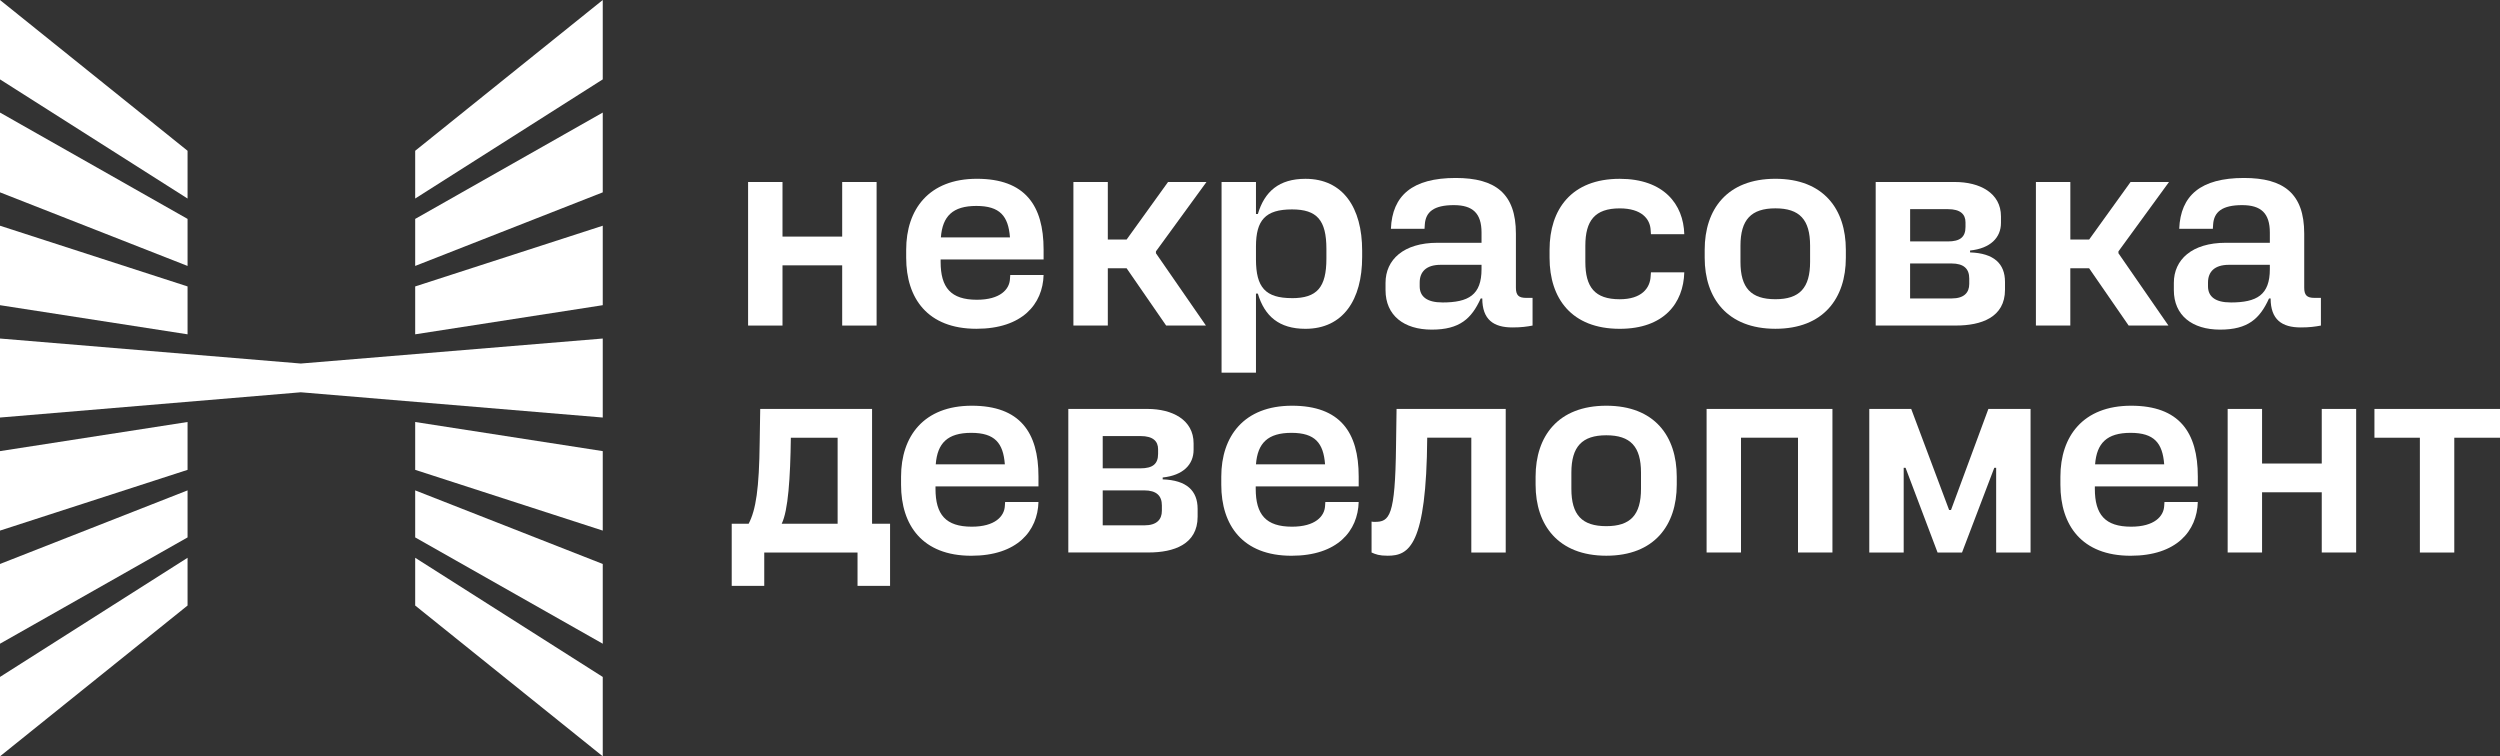
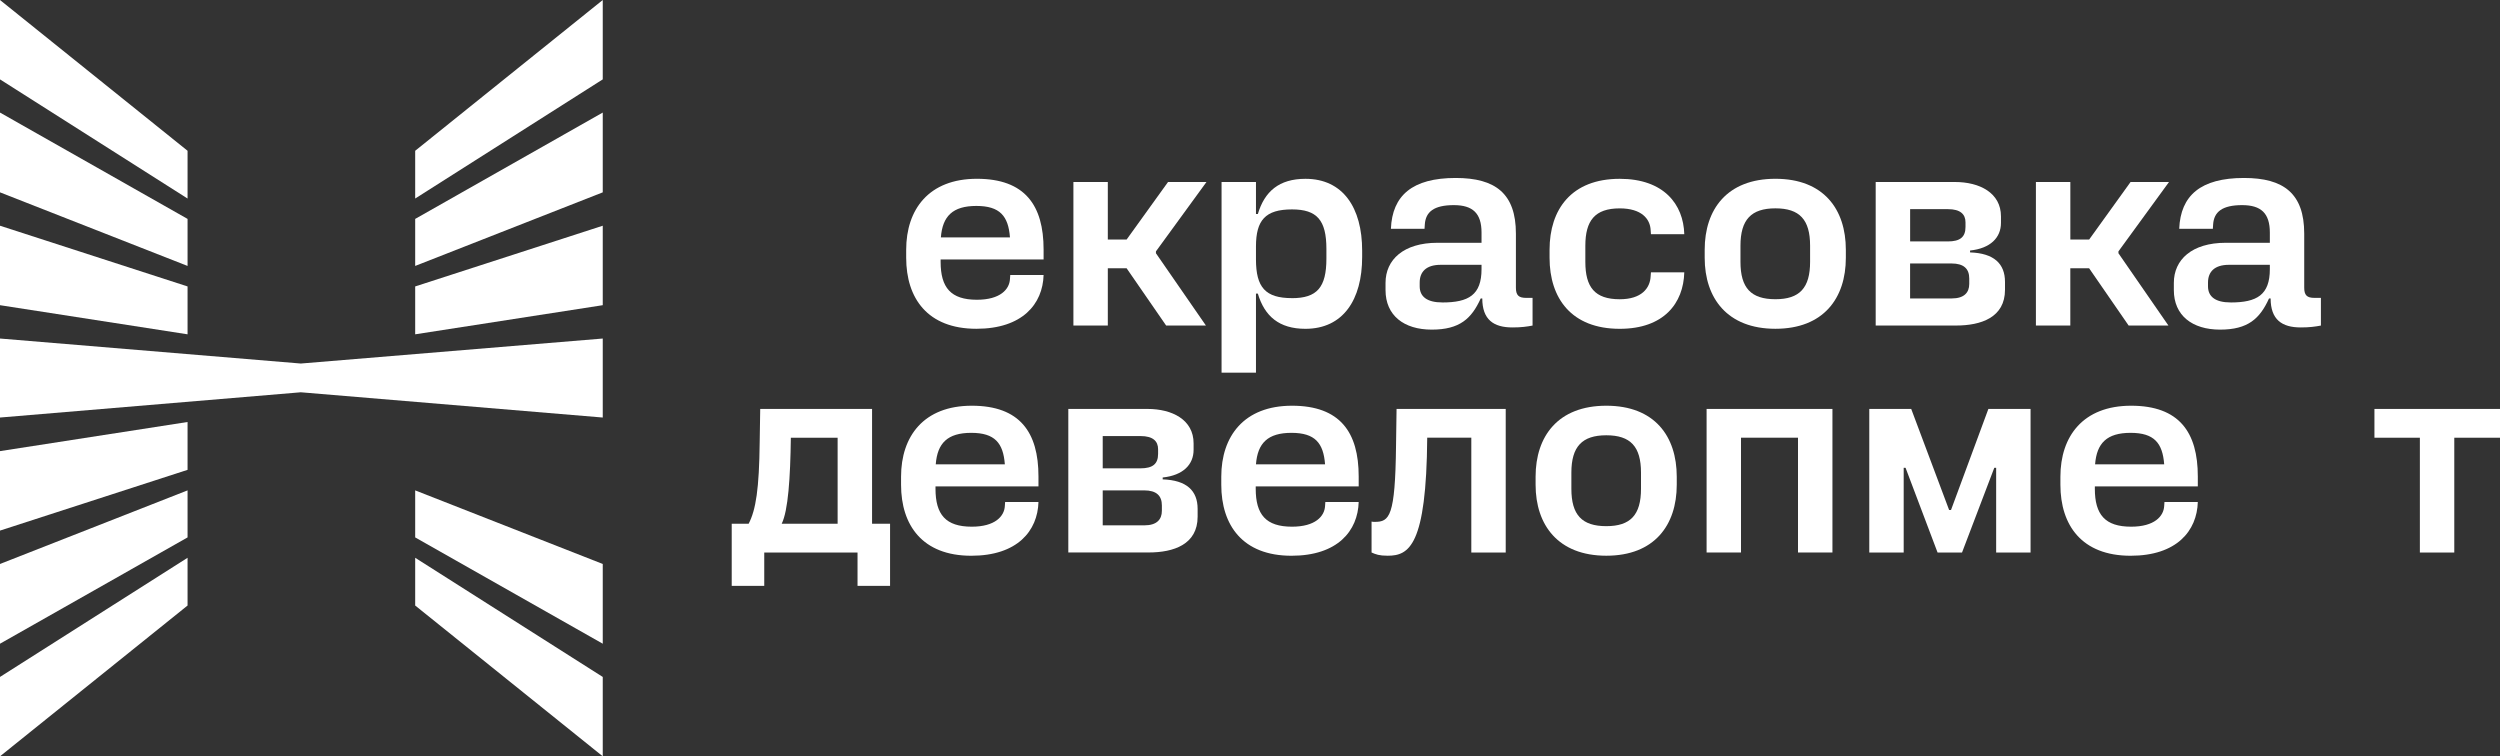
<svg xmlns="http://www.w3.org/2000/svg" id="_Слой_1" data-name="Слой 1" viewBox="0 0 800 242.02">
  <rect x="0" y="0" width="800" height="242.02" fill="#333333" stroke="none" />
  <defs>
    <style>
      .cls-1 {
        fill: #fff;
      }
    </style>
  </defs>
  <g>
    <g>
      <path class="cls-1" d="M284.82,187.47h-10.41v-10.67h-29.85v10.67h-10.41v-19.88h5.42c2.32-4.47,3.36-11.18,3.53-26.07l.17-10.67h35.79v36.74h5.76v19.88ZM268.04,167.6v-27.53h-14.97c-.17,12.91-.86,23.32-2.93,27.53h17.9Z" />
      <path class="cls-1" d="M288.34,155.12v-2.58c0-12.91,7.23-22.71,22.63-22.71s21.34,8.52,21.34,22.63v3.18h-32.95v.77c0,8.26,3.27,12.13,11.61,12.13,7.48,0,10.41-3.36,10.58-6.62l.09-1.29h10.67c-.26,9.21-6.71,17.21-21.51,17.21-15.66,0-22.46-9.81-22.46-22.71ZM321.55,148.58c-.52-6.8-3.18-10.07-10.75-10.07s-10.84,3.27-11.36,10.07h22.11Z" />
      <path class="cls-1" d="M341.86,130.86h25.38c7.83,0,14.71,3.44,14.71,11.01v2.07c0,4.73-3.36,8.17-9.89,8.86v.6c7.66.26,11.18,3.61,11.18,9.46v2.49c0,8.86-7.66,11.44-15.66,11.44h-25.72v-45.94ZM364.91,149.87c4.04,0,5.68-1.46,5.68-4.65v-1.46c0-2.58-1.64-4.22-5.59-4.22h-12.13v10.33h12.04ZM366.21,168.11c3.96,0,5.59-1.89,5.59-4.65v-1.72c0-3.1-1.72-4.82-5.68-4.82h-13.25v11.18h13.34Z" />
      <path class="cls-1" d="M390.81,155.12v-2.58c0-12.91,7.23-22.71,22.63-22.71s21.34,8.52,21.34,22.63v3.18h-32.95v.77c0,8.26,3.27,12.13,11.61,12.13,7.49,0,10.41-3.36,10.58-6.62l.09-1.29h10.67c-.26,9.21-6.71,17.21-21.51,17.21-15.66,0-22.46-9.81-22.46-22.71ZM424.02,148.58c-.52-6.8-3.18-10.07-10.75-10.07s-10.84,3.27-11.36,10.07h22.11Z" />
      <path class="cls-1" d="M446.73,142.65l.17-11.79h34.93v45.94h-11.01v-36.74h-14.11c-.26,34.67-5.85,37.77-12.65,37.77-2.75,0-3.79-.43-5.16-1.03v-9.89c.43.09.69.09,1.03.09,4.73,0,6.54-1.72,6.8-24.35Z" />
      <path class="cls-1" d="M536.56,152.54v2.58c0,12.91-7.14,22.71-22.54,22.71s-22.63-9.81-22.63-22.71v-2.58c0-12.91,7.14-22.71,22.63-22.71s22.54,9.81,22.54,22.71ZM514.02,168.37c7.74,0,11.1-3.61,11.1-11.96v-5.16c0-8.35-3.36-11.96-11.1-11.96s-11.18,3.61-11.18,11.96v5.16c0,8.35,3.36,11.96,11.18,11.96Z" />
      <path class="cls-1" d="M586.37,176.8h-11.01v-36.74h-18.24v36.74h-11.01v-45.94h40.27v45.94Z" />
      <path class="cls-1" d="M636.27,130.86h13.51v45.94h-11.01v-27.1h-.6l-10.32,27.1h-7.83l-10.24-27.1h-.6v27.1h-11.01v-45.94h13.42l12.13,32.35h.6l11.96-32.35Z" />
      <path class="cls-1" d="M659.33,155.12v-2.58c0-12.91,7.23-22.71,22.63-22.71s21.34,8.52,21.34,22.63v3.18h-32.95v.77c0,8.26,3.27,12.13,11.61,12.13,7.48,0,10.41-3.36,10.58-6.62l.09-1.29h10.67c-.26,9.21-6.71,17.21-21.51,17.21-15.66,0-22.46-9.81-22.46-22.71ZM692.54,148.58c-.52-6.8-3.18-10.07-10.75-10.07s-10.84,3.27-11.36,10.07h22.11Z" />
-       <path class="cls-1" d="M742.96,130.86h11.01v45.94h-11.01v-19.27h-19.1v19.27h-11.01v-45.94h11.01v17.47h19.1v-17.47Z" />
      <path class="cls-1" d="M800,140.07h-14.63v36.74h-11.01v-36.74h-14.54v-9.21h40.18v9.21Z" />
    </g>
    <g>
-       <path class="cls-1" d="M269.5,58.24h11.01v45.94h-11.01v-19.27h-19.1v19.27h-11.01v-45.94h11.01v17.47h19.1v-17.47Z" />
      <path class="cls-1" d="M289.98,82.5v-2.58c0-12.91,7.23-22.71,22.63-22.71s21.34,8.52,21.34,22.63v3.18h-32.95v.77c0,8.26,3.27,12.13,11.61,12.13,7.49,0,10.41-3.36,10.58-6.63l.09-1.29h10.67c-.26,9.21-6.71,17.21-21.51,17.21-15.66,0-22.46-9.81-22.46-22.71ZM323.19,75.97c-.52-6.8-3.18-10.07-10.75-10.07s-10.84,3.27-11.36,10.07h22.11Z" />
      <path class="cls-1" d="M343.49,58.24h11.01v18.41h6.02l13.25-18.41h12.3l-16.17,22.2v.6l16,23.14h-12.73l-12.65-18.33h-6.02v18.33h-11.01v-45.94Z" />
      <path class="cls-1" d="M435.89,80.18v2.07c0,13.68-6.11,22.97-18.15,22.97-8.43,0-13.08-4.04-15.23-11.27h-.6v25.3h-11.01v-61h11.01v10.24h.6c2.15-7.23,6.8-11.27,15.23-11.27,12.05,0,18.15,9.29,18.15,22.97ZM413.44,95.41c8,0,11.01-3.44,11.01-12.65v-3.1c0-9.21-3.01-12.65-11.01-12.65-8.52,0-11.53,3.44-11.53,11.87v4.13c0,8.95,3.01,12.39,11.53,12.39Z" />
      <path class="cls-1" d="M474.35,95.5h-.52c-2.93,6.45-6.71,9.98-15.66,9.98s-14.8-4.56-14.8-12.65v-2.32c0-7.4,5.76-12.82,16.61-12.82h14.11v-3.27c0-6.2-2.84-8.78-8.86-8.78-6.37,0-9.03,2.15-9.29,6.19l-.09,1.38h-10.76c.43-10.67,6.88-16.26,20.73-16.26,12.73,0,19.27,4.99,19.27,17.81v17.29c0,2.41.86,3.27,3.27,3.27h2.06v8.86c-1.81.34-3.61.6-6.45.6-6.02,0-9.64-2.49-9.64-9.29ZM461.53,96.79c8.43,0,12.56-2.41,12.56-10.67v-1.38h-13.08c-4.73,0-6.71,2.32-6.71,5.68v1.2c0,3.27,2.32,5.16,7.23,5.16Z" />
      <path class="cls-1" d="M528.3,87.15h10.67c-.26,9.89-6.54,18.07-20.65,18.07-15.49,0-22.46-9.81-22.46-22.71v-2.58c0-12.91,6.97-22.71,22.46-22.71,14.11,0,20.39,8.17,20.65,17.72h-10.67l-.09-1.29c-.17-3.61-2.92-6.97-9.89-6.97-8,0-11.01,3.96-11.01,11.96v5.16c0,8.09,3.01,11.96,11.01,11.96,6.97,0,9.72-3.53,9.89-7.4l.09-1.2Z" />
      <path class="cls-1" d="M590.67,79.92v2.58c0,12.91-7.14,22.71-22.54,22.71s-22.63-9.81-22.63-22.71v-2.58c0-12.91,7.14-22.71,22.63-22.71s22.54,9.81,22.54,22.71ZM568.13,95.75c7.74,0,11.1-3.61,11.1-11.96v-5.16c0-8.35-3.36-11.96-11.1-11.96s-11.18,3.61-11.18,11.96v5.16c0,8.35,3.36,11.96,11.18,11.96Z" />
      <path class="cls-1" d="M600.22,58.24h25.38c7.83,0,14.71,3.44,14.71,11.01v2.06c0,4.73-3.36,8.17-9.89,8.86v.6c7.66.26,11.18,3.61,11.18,9.46v2.5c0,8.86-7.66,11.44-15.66,11.44h-25.72v-45.94ZM623.28,77.26c4.04,0,5.68-1.46,5.68-4.65v-1.46c0-2.58-1.64-4.22-5.59-4.22h-12.13v10.32h12.04ZM624.57,95.5c3.96,0,5.59-1.89,5.59-4.65v-1.72c0-3.1-1.72-4.82-5.68-4.82h-13.25v11.19h13.34Z" />
      <path class="cls-1" d="M651.5,58.24h11.01v18.41h6.02l13.25-18.41h12.3l-16.18,22.2v.6l16,23.14h-12.73l-12.65-18.33h-6.02v18.33h-11.01v-45.94Z" />
      <path class="cls-1" d="M726.61,95.5h-.52c-2.93,6.45-6.71,9.98-15.66,9.98s-14.8-4.56-14.8-12.65v-2.32c0-7.4,5.76-12.82,16.61-12.82h14.11v-3.27c0-6.2-2.84-8.78-8.86-8.78-6.37,0-9.03,2.15-9.29,6.19l-.09,1.38h-10.76c.43-10.67,6.88-16.26,20.73-16.26,12.73,0,19.27,4.99,19.27,17.81v17.29c0,2.41.86,3.27,3.27,3.27h2.07v8.86c-1.81.34-3.61.6-6.45.6-6.02,0-9.64-2.49-9.64-9.29ZM713.79,96.79c8.43,0,12.56-2.41,12.56-10.67v-1.38h-13.08c-4.73,0-6.71,2.32-6.71,5.68v1.2c0,3.27,2.32,5.16,7.23,5.16Z" />
    </g>
  </g>
  <g>
    <polygon class="cls-1" points="192.88 133.61 96.26 125.53 0 133.61 0 108.33 96.26 116.33 192.88 108.33 192.88 133.61" />
    <g>
      <g>
        <g>
          <polygon class="cls-1" points="192.88 72.23 132.86 91.66 132.86 106.98 192.88 97.66 192.88 72.23" />
          <polygon class="cls-1" points="192.88 36.02 132.86 70.05 132.86 85.1 192.88 61.55 192.88 36.02" />
          <polygon class="cls-1" points="192.88 0 132.86 48.25 132.86 63.53 192.88 25.4 192.88 0" />
        </g>
        <g>
-           <polygon class="cls-1" points="192.88 169.79 132.86 150.35 132.86 135.04 192.88 144.36 192.88 169.79" />
          <polygon class="cls-1" points="192.88 205.99 132.86 171.97 132.86 156.92 192.88 180.47 192.88 205.99" />
          <polygon class="cls-1" points="192.88 242.02 132.86 193.77 132.86 178.49 192.88 216.62 192.88 242.02" />
        </g>
      </g>
      <g>
        <g>
          <polygon class="cls-1" points="0 72.23 60.02 91.66 60.02 106.98 0 97.66 0 72.23" />
          <polygon class="cls-1" points="0 36.02 60.02 70.05 60.02 85.1 0 61.55 0 36.02" />
          <polygon class="cls-1" points="0 0 60.02 48.25 60.02 63.53 0 25.4 0 0" />
        </g>
        <g>
          <polygon class="cls-1" points="0 169.79 60.02 150.35 60.02 135.04 0 144.36 0 169.79" />
          <polygon class="cls-1" points="0 205.99 60.02 171.97 60.02 156.92 0 180.47 0 205.99" />
          <polygon class="cls-1" points="0 242.02 60.02 193.77 60.02 178.49 0 216.62 0 242.02" />
        </g>
      </g>
    </g>
  </g>
</svg>